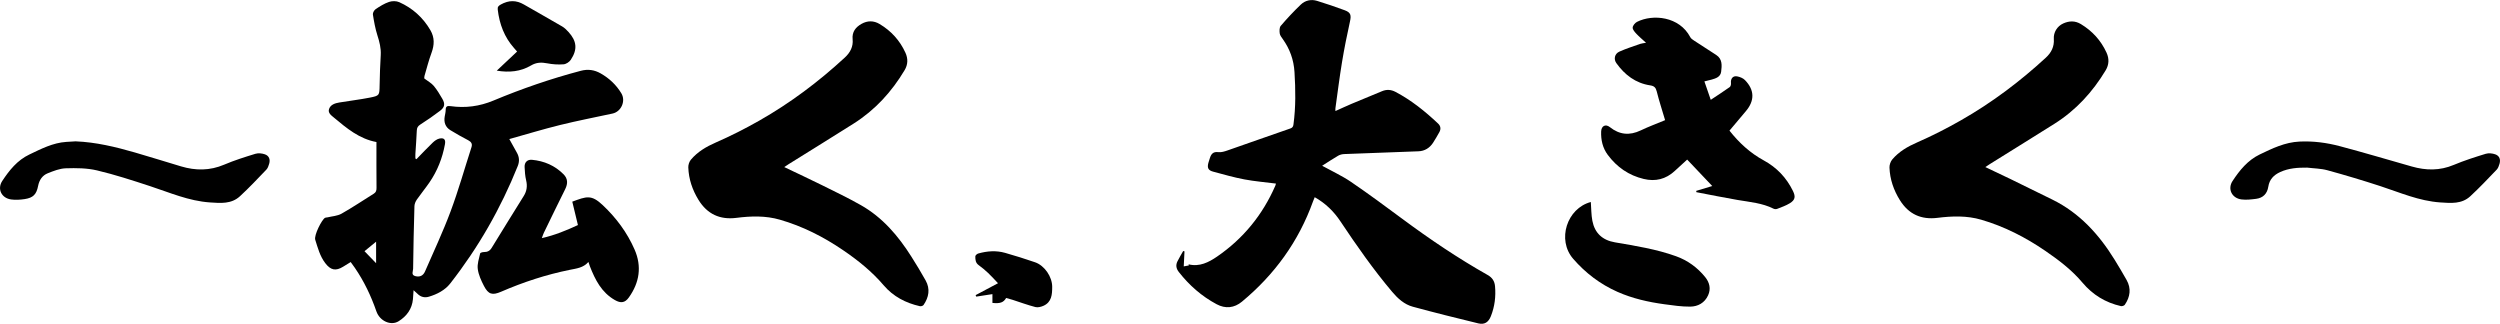
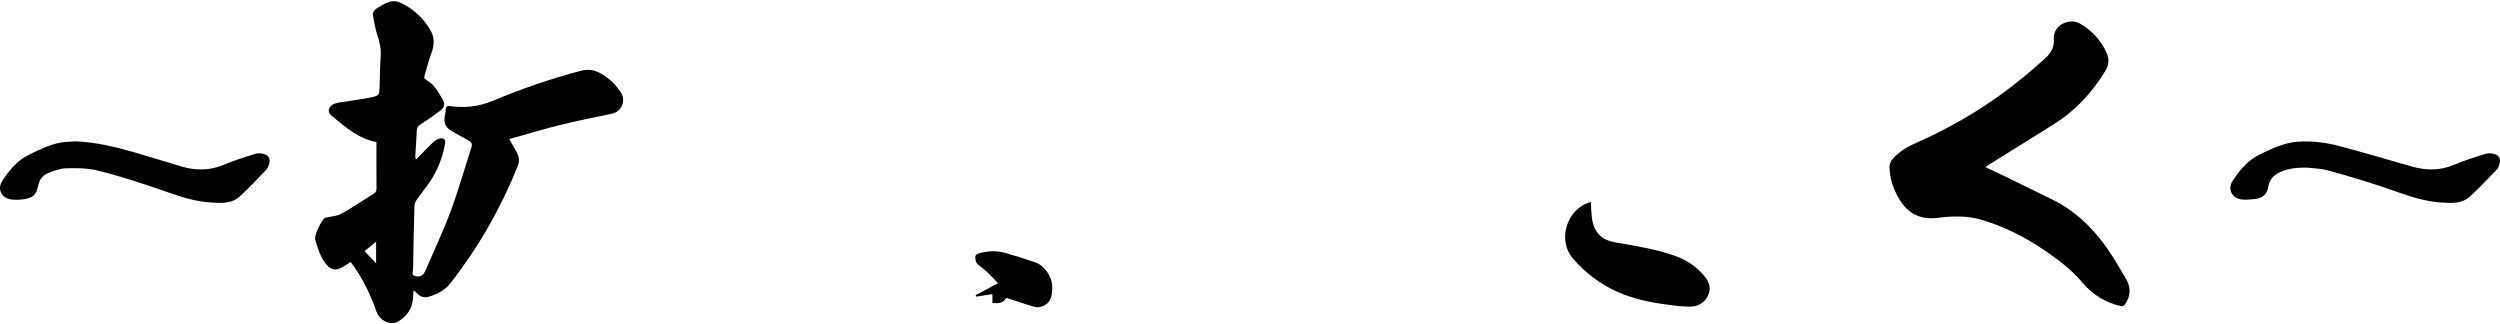
<svg xmlns="http://www.w3.org/2000/svg" id="_レイヤー_1" data-name="レイヤー_1" viewBox="0 0 1000 129.52">
-   <path d="M528.85,66.3c3.97,2.19,7.96,4.01,11.53,6.44,7,4.77,13.82,9.81,20.63,14.86,10.94,8.11,22.21,15.71,34.07,22.41,1.81,1.02,2.75,2.44,2.93,4.46.37,4.13-.12,8.13-1.65,11.99-.95,2.42-2.53,3.5-5.04,2.89-8.77-2.12-17.52-4.31-26.22-6.67-3.37-.92-5.96-3.26-8.2-5.91-7.55-8.94-14.24-18.5-20.72-28.22-2.62-3.94-5.93-7.21-10.29-9.67-.26.64-.5,1.17-.69,1.71-5.75,15.99-15.36,29.25-28.41,40.07-3.1,2.57-6.61,2.92-10.14,1.03-5.97-3.19-10.93-7.55-15.1-12.87-1.1-1.4-1.31-2.77-.57-4.27.69-1.42,1.53-2.76,2.3-4.14.17.04.35.09.52.13-.1,1.92-.19,3.85-.3,6.02.68-.13,1.36-.25,2.03-.38-.03-.15-.07-.3-.1-.45,4.38,1.1,8.1-.83,11.41-3.1,10.46-7.17,18.21-16.69,23.29-28.34.13-.29.18-.61.24-.86-4.26-.55-8.49-.89-12.63-1.67-4.21-.8-8.35-1.99-12.49-3.1-1.97-.53-2.42-1.5-1.9-3.49.17-.64.39-1.26.59-1.89.52-1.66,1.32-2.7,3.4-2.42,1.18.15,2.51-.28,3.69-.69,8.37-2.9,16.71-5.89,25.09-8.77.91-.31,1.16-.79,1.27-1.63.94-6.96.84-13.93.41-20.93-.3-4.91-1.86-9.23-4.67-13.18-.51-.71-1.13-1.49-1.24-2.3-.13-.99-.15-2.37.42-3.03,2.54-2.96,5.21-5.82,8.03-8.51,1.76-1.67,4.11-2.2,6.48-1.47,3.73,1.15,7.43,2.4,11.09,3.76,2.43.9,2.64,2,2.07,4.54-1.19,5.37-2.27,10.76-3.17,16.19-1.01,6.13-1.78,12.31-2.64,18.47-.04.31,0,.64,0,1.11,2.22-.99,4.3-1.97,6.42-2.87,4.06-1.71,8.14-3.36,12.2-5.06,1.86-.78,3.62-.67,5.4.26,6.35,3.34,11.86,7.79,17.05,12.68,1.05.99,1.2,2.2.49,3.46-.82,1.44-1.62,2.88-2.53,4.26-1.36,2.06-3.33,3.27-5.78,3.37-9.9.41-19.8.72-29.7,1.11-.83.03-1.74.25-2.45.66-2.17,1.26-4.27,2.66-6.46,4.05Z" />
  <path d="M203.71,55.6c1.14,2.06,2.05,3.75,3.01,5.41,1.02,1.75,1.13,3.53.39,5.39-6.79,16.92-15.76,32.6-26.99,46.96-2.13,2.73-5.26,4.34-8.59,5.33-1.69.5-3.27.11-4.56-1.2-.41-.42-.88-.8-1.54-1.4-.1,1.37-.15,2.48-.25,3.59-.38,3.92-2.48,6.78-5.72,8.81-3.09,1.93-7.54-.05-8.89-3.92-2.14-6.17-4.92-12.02-8.61-17.41-.52-.76-1.08-1.51-1.68-2.34-1.08.66-2.05,1.26-3.02,1.86-2.98,1.84-5,1.4-7.15-1.42-2.14-2.79-2.98-6.09-4.01-9.34-.57-1.79,2.62-8.09,3.93-8.8.27-.14.63-.09.94-.17,1.89-.46,3.99-.55,5.63-1.47,4.4-2.48,8.6-5.32,12.9-7.99.91-.56,1.12-1.28,1.11-2.34-.06-6.11-.03-12.21-.03-18.33-6.83-1.26-11.89-5.5-16.95-9.73-1.08-.91-2.55-1.88-2.01-3.48.6-1.77,2.41-2.32,4.11-2.61,4.07-.69,8.17-1.15,12.21-1.95,3.92-.78,3.83-.92,3.91-4.97.07-4.02.21-8.04.45-12.05.16-2.76-.51-5.3-1.34-7.9-.86-2.7-1.36-5.53-1.8-8.33-.1-.66.51-1.75,1.12-2.15,1.68-1.13,3.45-2.24,5.35-2.88,1.23-.42,2.92-.42,4.09.11,5.31,2.38,9.49,6.13,12.44,11.2,1.72,2.95,1.61,5.89.46,9.03-1.12,3.03-1.92,6.18-2.83,9.29-.13.46-.06.97-.06,1,1.46,1.11,2.85,1.84,3.78,2.96,1.33,1.59,2.41,3.41,3.45,5.21,1.16,2.01.92,3.34-.94,4.76-2.54,1.93-5.16,3.76-7.86,5.47-1.02.65-1.4,1.29-1.44,2.46-.11,3.08-.38,6.15-.56,9.23-.04.63,0,1.27,0,1.91.14.1.27.19.41.29,2.16-2.22,4.28-4.48,6.52-6.63.75-.72,1.74-1.44,2.72-1.64,1.86-.38,2.51.44,2.17,2.29-1.01,5.55-3.04,10.69-6.24,15.33-1.59,2.31-3.39,4.48-4.99,6.78-.52.75-.94,1.74-.97,2.63-.25,8.37-.43,16.73-.53,25.1-.01.96-.91,2.44.86,2.9,1.81.48,3.16-.15,3.91-1.88,3.46-7.97,7.18-15.85,10.21-23.98,3.15-8.44,5.6-17.14,8.37-25.72.43-1.34-.11-2.13-1.32-2.77-2.43-1.28-4.84-2.6-7.17-4.05-1.98-1.24-2.62-3.17-2.22-5.45.15-.87.38-1.74.39-2.61.01-1.4.56-1.73,1.93-1.53,5.91.84,11.63.09,17.15-2.22,11.39-4.76,23.04-8.77,34.99-11.92,2.85-.75,5.43-.37,7.94,1.06,3.42,1.95,6.2,4.56,8.24,7.93,1.87,3.07-.01,7.37-3.53,8.12-7,1.5-14.03,2.87-20.97,4.58-6.72,1.66-13.36,3.68-20.29,5.62ZM145.8,100.48c1.69,1.75,3.24,3.35,4.64,4.8v-8.61c-1.78,1.46-3.34,2.75-4.64,3.81Z" />
-   <path d="M313.7,66.83c5.27,2.52,10.25,4.84,15.18,7.28,5.18,2.57,10.4,5.07,15.42,7.92,8.71,4.92,15.01,12.32,20.28,20.67,1.97,3.12,3.89,6.27,5.68,9.49,1.89,3.39,1.28,6.7-.83,9.79-.24.35-1.02.6-1.46.5-5.69-1.28-10.68-3.88-14.49-8.35-4.73-5.55-10.35-10.05-16.32-14.11-7.78-5.29-16.1-9.52-25.19-12.14-5.73-1.66-11.54-1.48-17.37-.74-6.63.85-11.71-1.49-15.23-7.24-2.44-3.99-3.88-8.27-4.05-12.93-.04-1.04.39-2.33,1.06-3.12,2.68-3.15,6.11-5.18,9.94-6.85,5.93-2.59,11.75-5.54,17.38-8.74,12.4-7.05,23.76-15.57,34.24-25.25,2.14-1.98,3.41-4.35,3.11-7.31-.3-2.96,1.25-4.86,3.57-6.16,2.34-1.31,4.8-1.38,7.23.07,4.63,2.77,8.09,6.57,10.33,11.49,1.08,2.38,1.01,4.72-.33,6.96-5.16,8.65-11.8,15.92-20.33,21.33-8.65,5.48-17.38,10.85-26.07,16.28-.51.32-1,.66-1.74,1.15Z" />
  <path d="M794.14,66.83c3.59,1.71,6.92,3.26,10.22,4.87,5.54,2.7,11.08,5.42,16.61,8.15,10.85,5.34,18.61,13.9,24.86,24.01,1.65,2.67,3.24,5.37,4.79,8.1,1.95,3.44,1.45,6.79-.69,9.94-.26.38-1.11.65-1.58.54-6.15-1.41-11.24-4.5-15.35-9.37-4.25-5.04-9.48-9.04-14.9-12.74-7.91-5.41-16.35-9.74-25.59-12.44-5.79-1.69-11.64-1.48-17.53-.75-6.48.81-11.51-1.44-15.01-7.05-2.51-4.01-4-8.34-4.18-13.05-.04-1.08.42-2.43,1.12-3.26,2.68-3.16,6.13-5.15,9.96-6.82,5.98-2.62,11.84-5.6,17.51-8.84,12.3-7.01,23.56-15.47,33.97-25.06,2.19-2.02,3.39-4.41,3.18-7.46-.18-2.62,1.31-5.1,3.75-6.21,2.39-1.08,4.75-1.17,7.1.26,4.56,2.77,7.99,6.52,10.22,11.38,1.12,2.44,1.04,4.82-.34,7.11-5.22,8.68-11.9,15.97-20.51,21.39-8.57,5.4-17.2,10.73-25.79,16.09-.51.32-1.01.66-1.82,1.2Z" />
-   <path d="M678.48,76.35c2.24-.68,4.47-1.35,6.42-1.94-3.25-3.43-6.61-6.98-10.03-10.58-1.5,1.38-3.26,2.97-4.99,4.57-3.56,3.29-7.71,4.3-12.39,3.18-5.98-1.43-10.73-4.72-14.38-9.63-2.06-2.77-2.77-5.97-2.65-9.35.08-2.23,1.75-3.12,3.47-1.76,3.87,3.07,7.89,3.45,12.34,1.33,3.21-1.53,6.56-2.77,9.77-4.11-1.18-3.99-2.4-7.7-3.34-11.47-.39-1.57-1.02-2.2-2.61-2.44-5.85-.88-10.19-4.19-13.55-8.9-1.14-1.6-.71-3.74,1.21-4.6,2.69-1.21,5.53-2.1,8.32-3.09.6-.21,1.25-.25,2.34-.46-1.46-1.34-2.72-2.37-3.82-3.55-.67-.72-1.55-1.68-1.52-2.5.03-.8.93-1.89,1.73-2.3,6.37-3.22,16.98-2.17,21.3,6.11.3.57.96,1.01,1.53,1.38,2.94,1.93,5.9,3.82,8.85,5.74,2.55,1.66,2.28,4.25,1.98,6.7-.26,2.08-2.08,2.67-3.81,3.16-.84.24-1.7.42-2.89.72.83,2.4,1.64,4.75,2.54,7.37,2.71-1.8,5.19-3.4,7.59-5.1.37-.26.56-1.06.5-1.58-.2-1.75.74-3.01,2.43-2.71,1.12.2,2.39.7,3.16,1.49,3.89,3.99,3.93,8.25.33,12.48-2.17,2.55-4.32,5.12-6.52,7.74,3.88,4.91,8.31,8.97,13.71,11.91,5.2,2.83,9.08,6.91,11.67,12.21,1.13,2.3.91,3.59-1.23,4.92-1.56.97-3.36,1.58-5.08,2.26-.41.16-1.03.13-1.43-.07-4.53-2.28-9.5-2.66-14.37-3.49-5.52-.94-11.01-2.07-16.52-3.12-.01-.18-.03-.36-.04-.55Z" />
-   <path d="M235.36,104.79c-2.05,2.36-4.78,2.6-7.42,3.14-9.48,1.92-18.62,4.91-27.48,8.75-3.53,1.53-5.11,1.1-6.88-2.31-1.1-2.12-2.16-4.43-2.47-6.76-.27-2.01.49-4.18.95-6.25.06-.29.99-.55,1.51-.54,1.38,0,2.33-.42,3.1-1.68,4.24-6.96,8.56-13.86,12.85-20.78,1.19-1.92,1.48-3.93.95-6.17-.42-1.75-.55-3.59-.63-5.39-.08-1.89,1.12-3.06,2.96-2.88,4.88.46,9.16,2.3,12.64,5.81,1.68,1.7,1.77,3.66.65,5.91-2.9,5.81-5.72,11.65-8.56,17.49-.28.58-.46,1.22-.8,2.12,5.19-1.17,9.81-3.08,14.44-5.23-.78-3.21-1.52-6.29-2.26-9.36,5.72-2.11,7.61-2.92,12.19,1.4,5.4,5.09,9.75,10.94,12.72,17.73,2.98,6.79,1.97,13.23-2.28,19.19-1.57,2.2-3.24,2.38-5.59,1.04-5.33-3.04-7.89-8.11-10-13.52-.19-.49-.34-.99-.58-1.7Z" />
  <path d="M30.32,56.54c7.95.32,15.82,2.19,23.6,4.44,6.19,1.79,12.33,3.73,18.5,5.57,5.83,1.74,11.53,1.75,17.26-.69,4.04-1.72,8.26-3.05,12.47-4.34,1.16-.35,2.65-.2,3.81.21,1.68.59,2.22,2.04,1.71,3.78-.24.83-.55,1.75-1.13,2.35-3.46,3.61-6.89,7.26-10.56,10.64-3.43,3.16-7.7,2.77-12.03,2.47-8.46-.58-16.09-3.95-23.97-6.53-7-2.29-14.03-4.59-21.18-6.28-4.01-.95-8.31-.97-12.47-.84-2.44.07-4.92,1.07-7.24,1.99-2.15.86-3.38,2.69-3.84,5.04-.66,3.42-1.99,4.78-5.41,5.29-1.77.26-3.64.39-5.4.14-3.82-.53-5.65-4.18-3.54-7.39,2.82-4.28,6.03-8.3,10.85-10.59,4.72-2.25,9.38-4.68,14.75-5.04,1.21-.08,2.42-.14,3.83-.23Z" />
  <path d="M922.77,67.05c-3.68-.03-7.27.2-10.69,1.77-2.58,1.18-4.31,2.95-4.76,5.86-.43,2.78-2.08,4.49-4.86,4.85-1.95.25-3.96.49-5.89.24-3.82-.5-5.65-4.18-3.54-7.38,2.82-4.28,6.04-8.27,10.85-10.6,5.07-2.45,10.12-4.88,15.9-5.16,5.51-.27,10.92.45,16.19,1.85,9.62,2.56,19.17,5.39,28.75,8.12,5.67,1.62,11.21,1.71,16.79-.64,4.15-1.74,8.47-3.12,12.78-4.44,1.15-.35,2.65-.2,3.81.21,1.68.59,2.22,2.04,1.71,3.78-.24.83-.56,1.75-1.13,2.35-3.46,3.6-6.89,7.25-10.56,10.64-3.43,3.17-7.7,2.76-12.03,2.47-8.46-.58-16.09-3.95-23.97-6.53-7-2.28-14.07-4.4-21.17-6.34-2.62-.72-5.44-.72-8.17-1.06Z" />
  <path d="M636.33,80.8c.19,2.56.15,5.1.62,7.54.95,4.91,4.04,7.74,9.02,8.59,8.24,1.42,16.52,2.71,24.44,5.56,4.68,1.68,8.57,4.53,11.67,8.36,1.71,2.11,2.37,4.64,1.16,7.28-1.38,3.03-4.06,4.49-7.15,4.52-3.44.03-6.9-.48-10.33-.95-6.45-.88-12.77-2.3-18.77-4.96-6.93-3.07-12.82-7.56-17.73-13.23-6.57-7.58-2.5-20.18,7.07-22.71Z" />
-   <path d="M198.72,28.25c1.34-1.26,2.69-2.53,4.03-3.79,1.32-1.24,2.64-2.48,4.09-3.84-.43-.49-.81-.93-1.2-1.37-3.91-4.39-5.86-9.6-6.54-15.38-.14-1.16.32-1.56,1.27-2.09,3.13-1.75,6.13-1.76,9.22.04,5.08,2.94,10.22,5.8,15.29,8.77.93.54,1.74,1.35,2.48,2.16,3.37,3.68,3.71,7.01.95,11.18-.59.88-1.88,1.73-2.9,1.8-2.16.16-4.4.02-6.52-.4-2.33-.46-4.38-.39-6.48.86-4.18,2.47-8.77,2.89-13.68,2.08Z" />
+   <path d="M198.72,28.25Z" />
  <path d="M402.45,119.2c-1.06,1.82-2.39,2.28-5.48,1.97v-3.52c-2.28.35-4.38.68-6.48,1-.08-.2-.16-.4-.24-.6,2.89-1.54,5.79-3.08,8.95-4.76-1.31-1.37-2.56-2.79-3.93-4.08-1.2-1.13-2.47-2.2-3.8-3.16-1.28-.91-1.35-2.22-1.34-3.52,0-.39.69-1,1.17-1.13,3.56-1,7.18-1.27,10.77-.25,4.02,1.14,8.01,2.4,11.96,3.76,3.8,1.31,6.86,5.8,6.85,9.85-.01,3.04-.2,6.09-3.5,7.56-.97.43-2.25.76-3.23.5-3.08-.8-6.08-1.91-9.11-2.89-.83-.27-1.68-.48-2.58-.74Z" />
</svg>